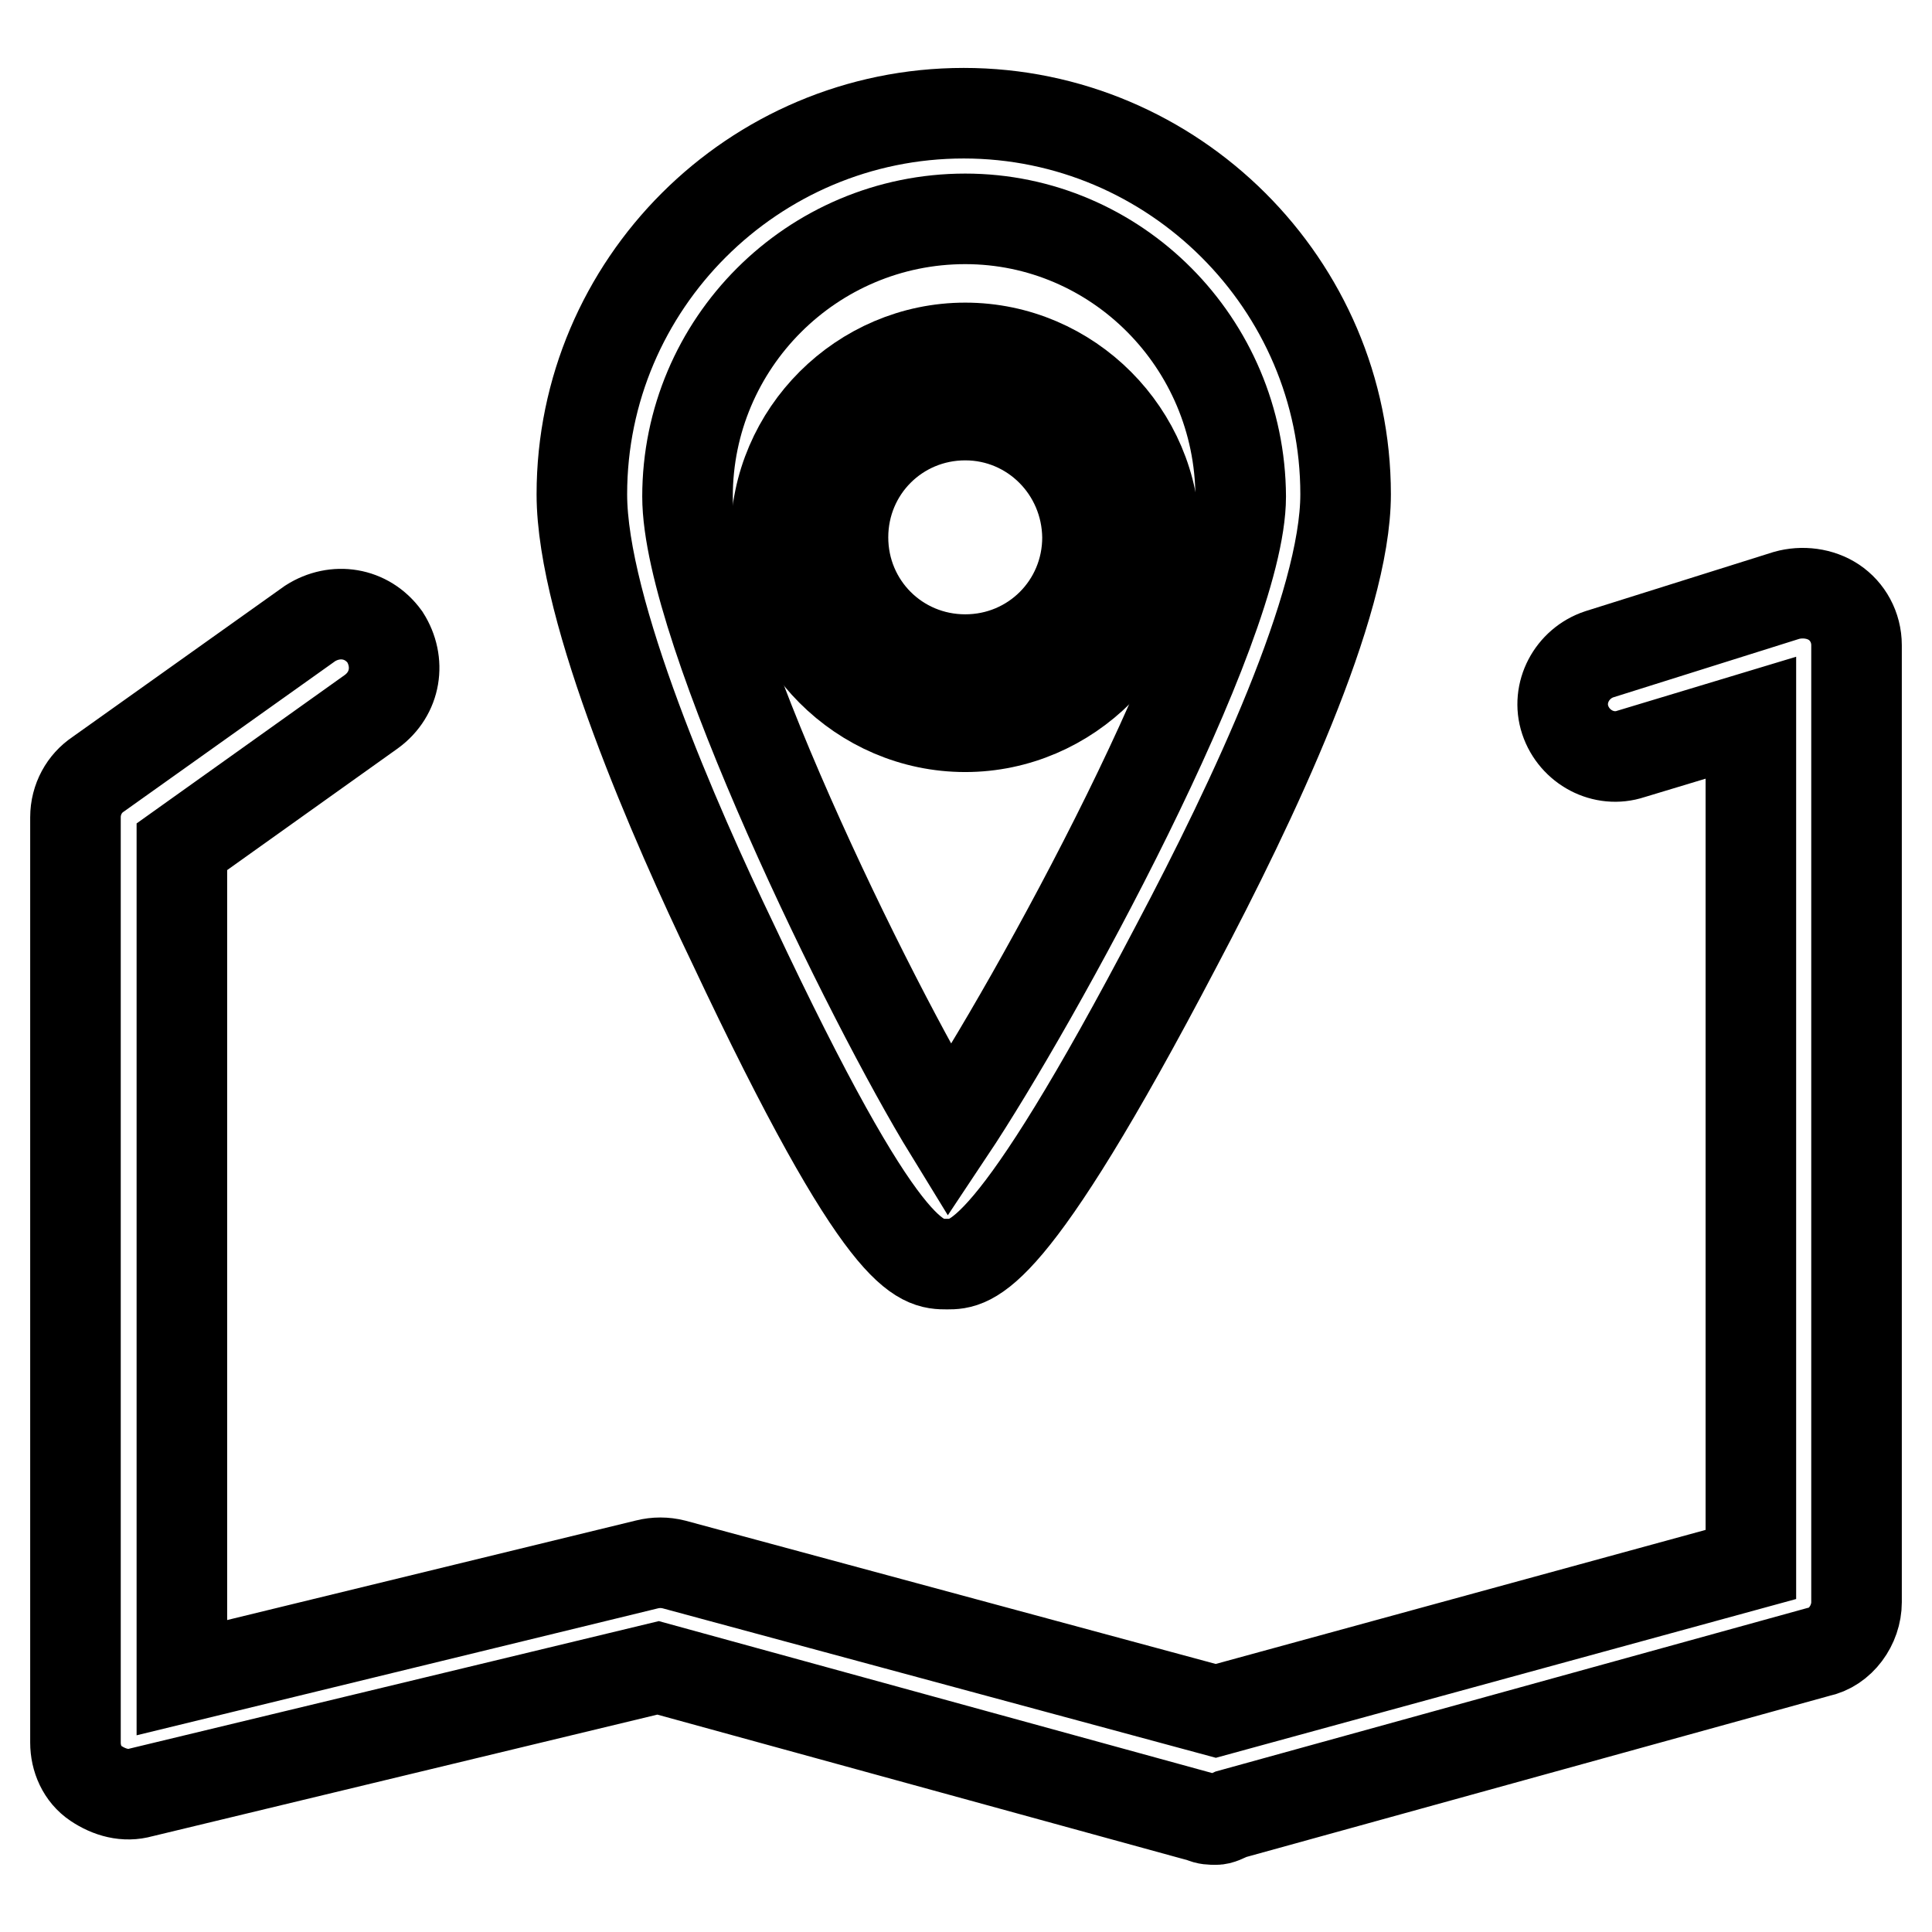
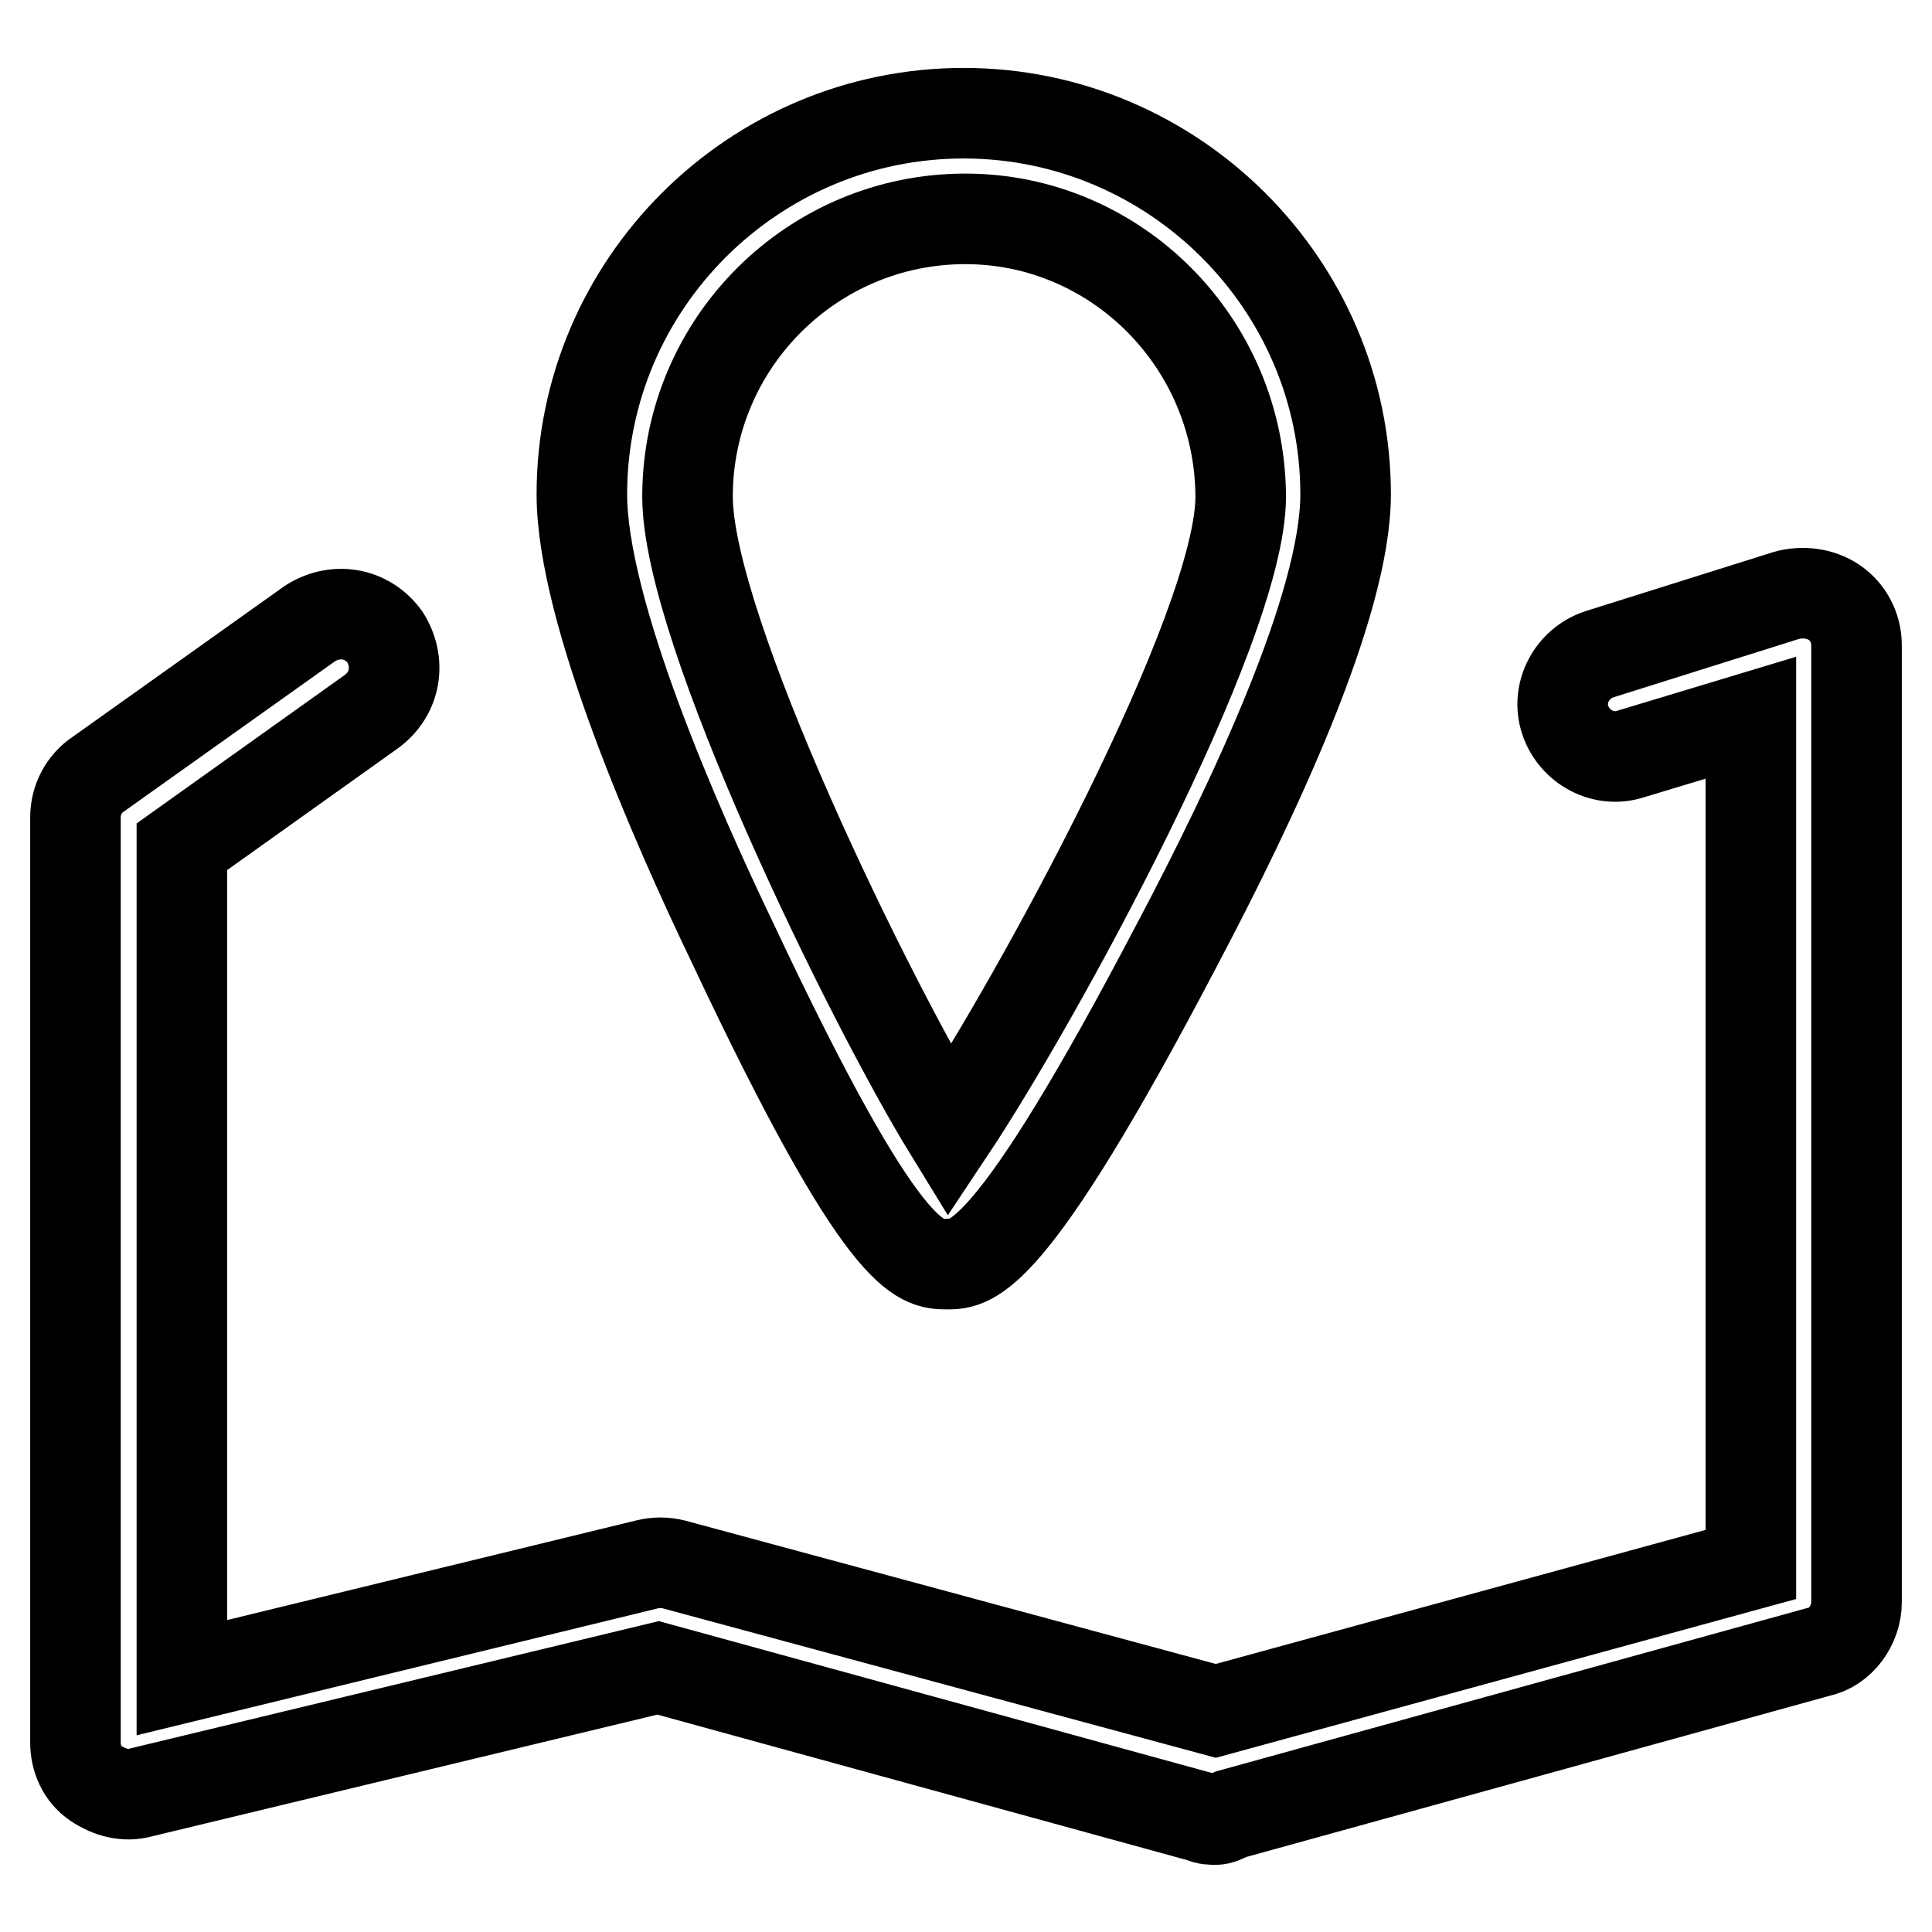
<svg xmlns="http://www.w3.org/2000/svg" version="1.1" x="0px" y="0px" viewBox="0 0 256 256" enable-background="new 0 0 256 256" xml:space="preserve">
  <g>
    <path stroke-width="12" fill-opacity="0" stroke="#000000" d="M161.1,241.1c-0.6,0-1.2,0-1.8-0.3L87.2,221l-68.5,16.5c-2.1,0.6-4.2,0-6-1.2c-1.8-1.2-2.7-3.3-2.7-5.4 V108.3c0-2.4,1.2-4.5,3-5.7l28.1-20c3.3-2.1,7.5-1.5,9.9,1.8c2.1,3.3,1.5,7.5-1.8,9.9l-25.1,17.9v110.1l61.6-15 c1.2-0.3,2.4-0.3,3.6,0l71.8,19.4l70.9-19.4V95.1l-15.9,4.8c-3.6,1.2-7.5-0.9-8.7-4.5s0.9-7.5,4.5-8.7l24.8-7.8 c2.1-0.6,4.5-0.3,6.3,0.9c1.8,1.2,3,3.3,3,5.7v126.8c0,3-2.1,6-5.1,6.6l-77.8,21.5C162.2,240.8,161.7,241.1,161.1,241.1 L161.1,241.1z" />
-     <path stroke-width="12" fill-opacity="0" stroke="#000000" d="M127.9,96.3c-13.8,0-25.1-11.4-25.1-25.1c0-13.8,11.4-25.1,25.1-25.1c13.8,0,25.1,11.4,25.1,25.1 C153,84.9,141.6,96.3,127.9,96.3z M127.9,55c-9,0-16.2,7.2-16.2,16.2c0,9,7.2,16.2,16.2,16.2c9,0,16.2-7.2,16.2-16.2 C144,62.2,136.8,55,127.9,55z" />
    <path stroke-width="12" fill-opacity="0" stroke="#000000" d="M125.5,167.5c-3.6,0-8.4,0-28.4-42.5c-7.5-15.6-20-44-20-59.5c0-27.8,22.7-50.5,50.6-50.5 c27.8,0,50.6,22.7,50.6,50.5c0,14.7-12.3,40.7-22.4,59.8C133.8,167.5,128.7,167.5,125.5,167.5L125.5,167.5z M127.9,29 c-20.3,0-36.8,16.5-36.8,36.8c0,17.6,24.2,67,34.7,84.1c11.4-17.1,38.6-66.7,38.6-84.1C164.3,45.4,147.9,29,127.9,29z" />
  </g>
</svg>